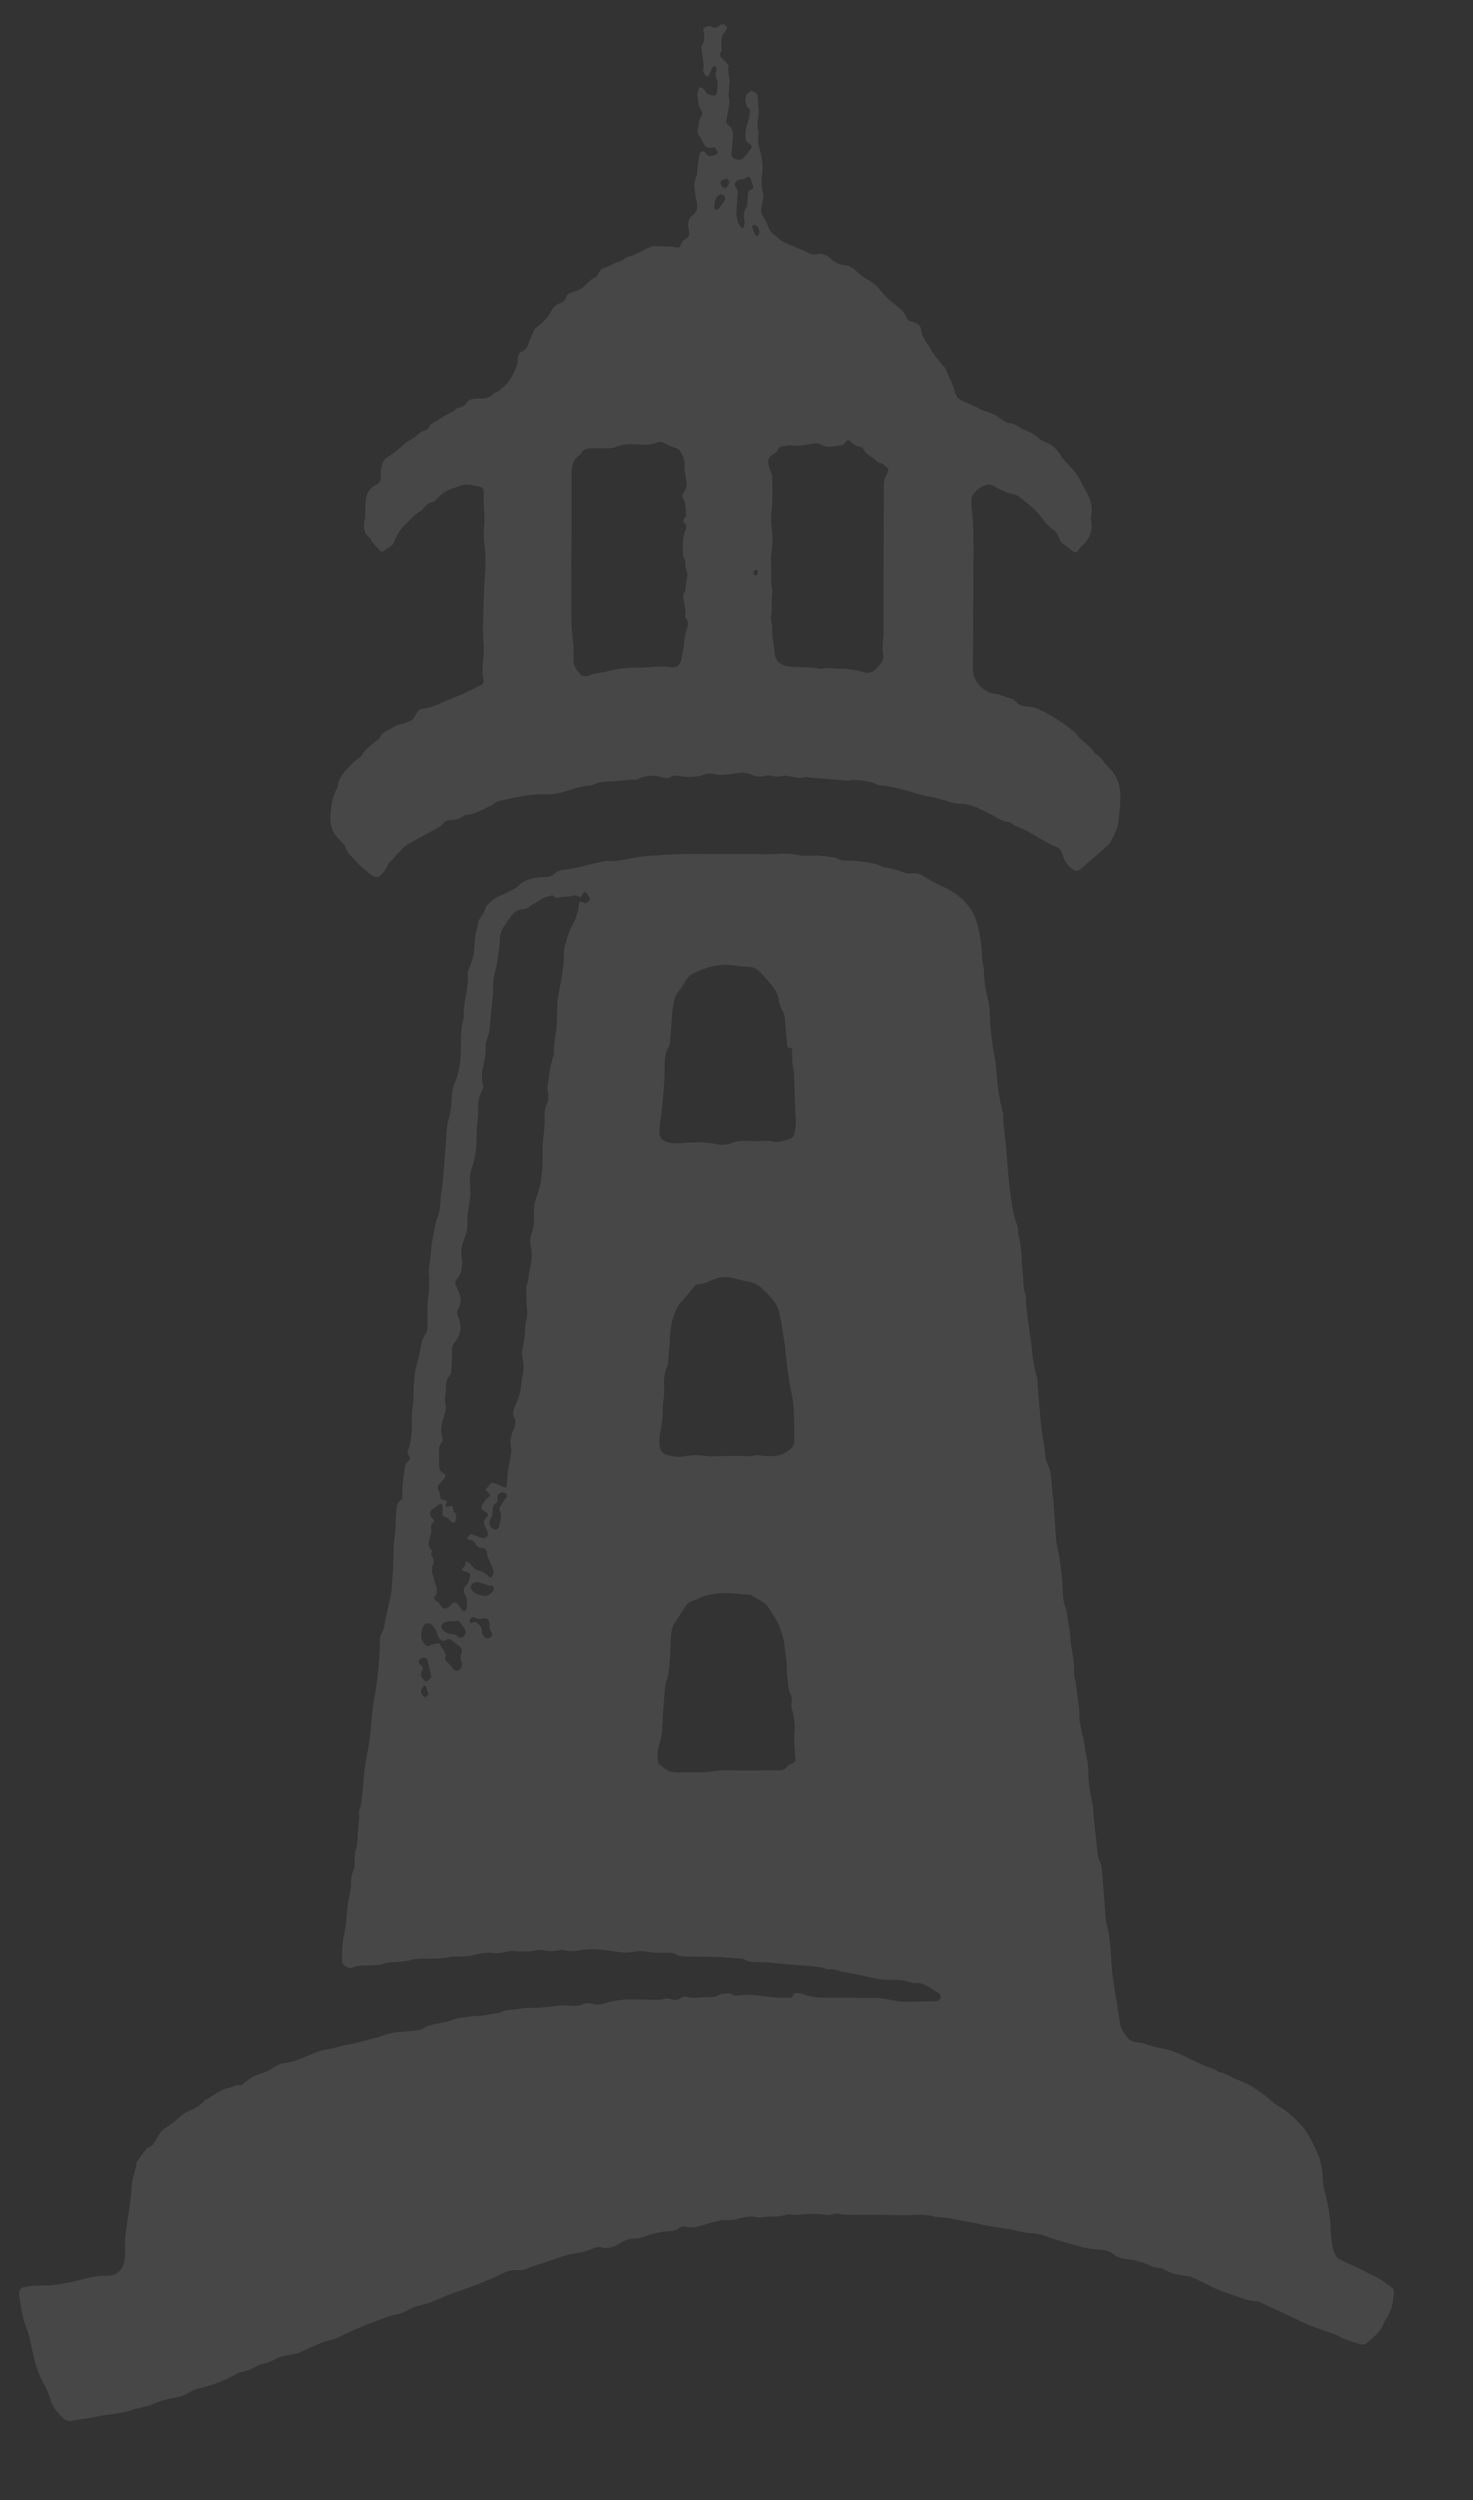
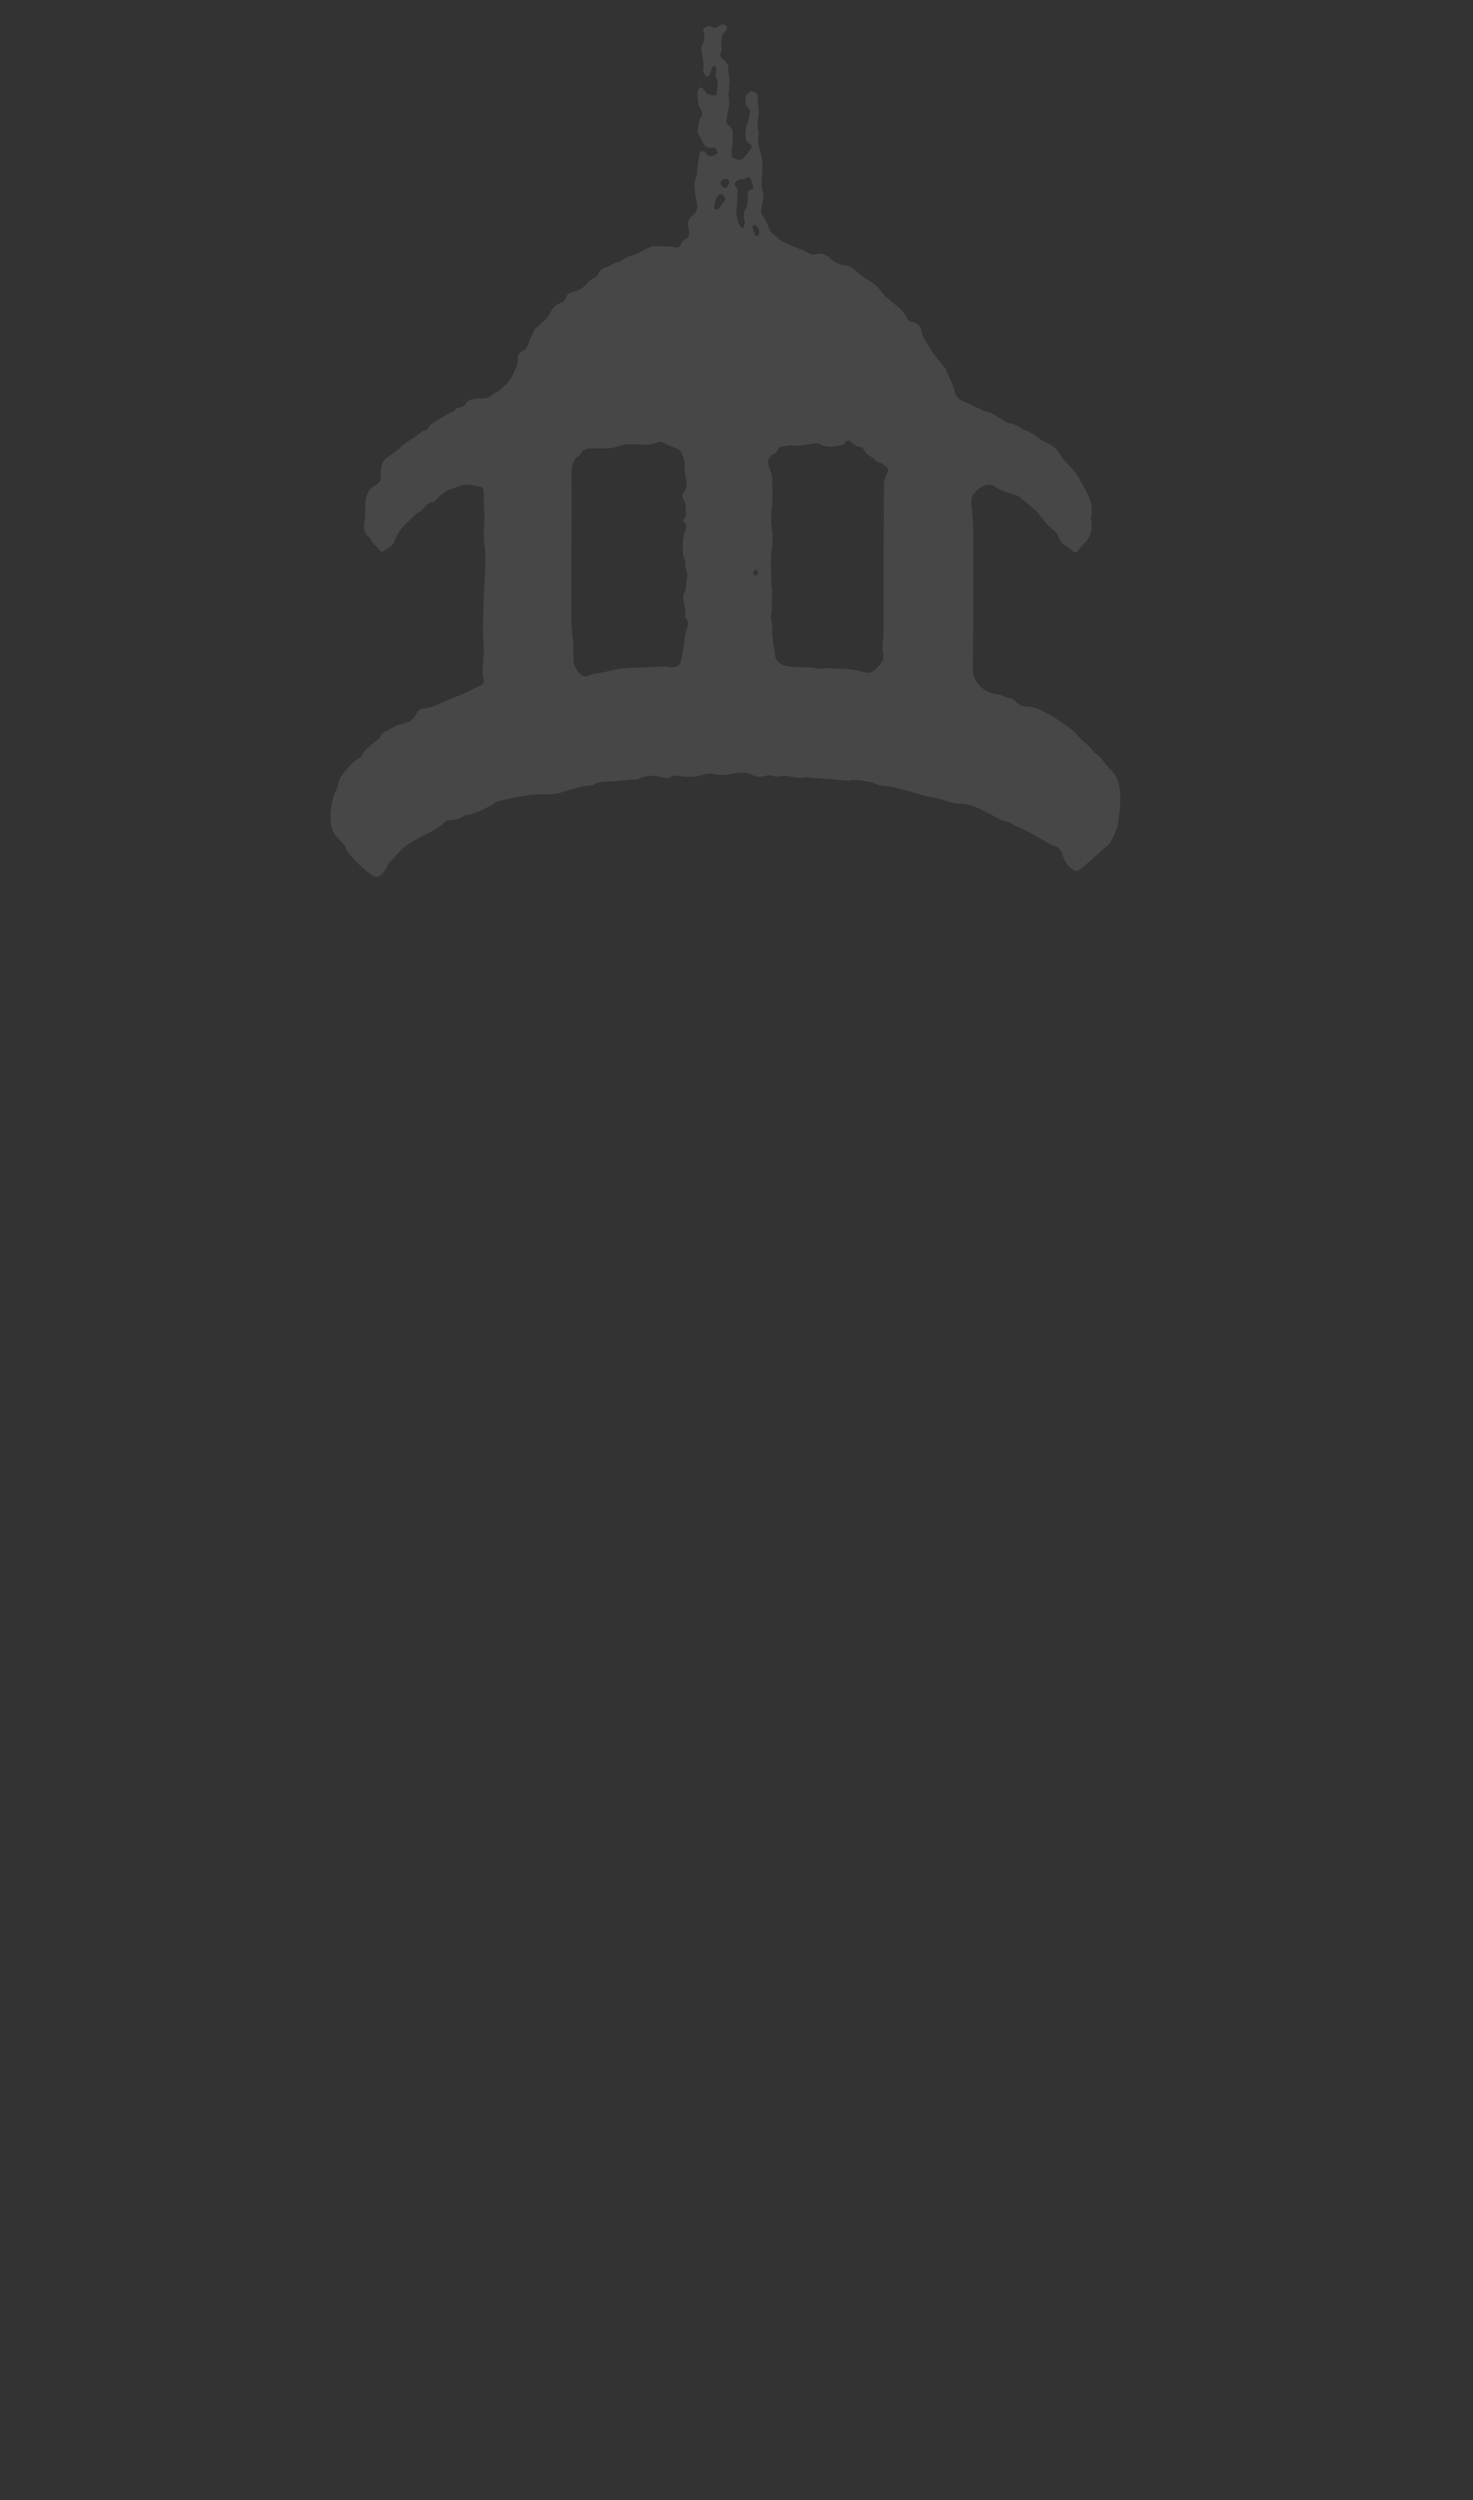
<svg xmlns="http://www.w3.org/2000/svg" version="1.0" id="Ebene_1" x="0px" y="0px" width="413px" height="701px" viewBox="474.748 -489.423 413 701" enable-background="new 474.748 -489.423 413 701" xml:space="preserve">
  <rect x="474.748" y="-489.423" width="413" height="701" fill="#333333" stroke="none" />
  <g opacity="0.1">
-     <path fill="#FFFFFF" d="M676.173-249.958c3.242,0,6.531,0.006,9.771,0c2.157-0.011,4.308,0.111,6.5-0.022   c2.097-0.183,4.18-0.149,6.25,0.331c1.365,0.305,2.848,0.154,4.273,0.103c2.104-0.039,4.146,0.34,6.237,0.637   c1.625,1.203,3.547,0.585,5.317,0.856c2.576,0.374,5.201,0.39,7.604,1.627c0.214,0.11,0.446,0.204,0.698,0.235   c1.93,0.187,3.747,0.759,5.525,1.471c0.621,0.252,1.342,0.22,2.004,0.154c1.397-0.068,2.586,0.196,3.788,1.05   c2.231,1.586,4.865,2.493,7.264,3.868c4.007,2.383,6.713,5.736,7.604,10.406c0.157,0.836,0.431,1.637,0.537,2.453   c0.218,1.219,0.409,2.483,0.458,3.712c0.08,1.512,0.06,3.015,0.448,4.495c0.167,0.626,0.189,1.315,0.189,1.979   c0.009,2.54,0.523,4.989,1.141,7.432c0.341,1.362,0.454,2.817,0.493,4.215c0.106,4.096,0.614,8.179,1.382,12.22   c0.212,1.037,0.37,2.135,0.438,3.237c0.277,3.783,0.669,7.623,1.688,11.37c0.099,0.431,0.26,0.809,0.26,1.247   c-0.052,2.313,0.32,4.644,0.57,6.952c0.477,4.416,0.63,8.887,1.182,13.295c0.475,3.526,0.787,7.168,2.066,10.558   c0.192,0.418,0.275,0.928,0.351,1.448c0.048,0.454-0.041,0.839,0.065,1.266c0.736,2.82,0.919,5.799,1.039,8.686   c0.107,1.326,0.271,2.661,0.331,3.99c0.072,1.32,0.052,2.655,0.541,3.949c0.146,0.423,0.219,0.922,0.219,1.259   c0.037,3.862,0.898,7.651,1.281,11.501c0.058,0.597,0.243,1.046,0.264,1.663c0.252,3.116,0.708,6.224,1.547,9.158   c0.15,0.553,0.128,1.183,0.171,1.763c0.371,4.282,0.634,8.662,1.16,13.027c0.296,2.34,0.828,4.742,1.03,7.208   c0.019,0.651,0.245,1.31,0.508,1.92c0.898,2.021,1.229,4.136,1.295,6.306c0.049,1.395,0.312,2.891,0.421,4.277   c0.026,0.23,0.065,0.475,0.086,0.732c0.186,3.135,0.373,6.124,0.609,9.237c0.04,0.742,0.078,1.487,0.242,2.197   c0.978,4.308,1.508,8.583,1.699,12.977c0.08,1.713,0.135,3.341,0.844,4.989c0.26,0.578,0.281,1.293,0.379,1.951   c0.269,2.275,0.961,4.592,0.917,6.91c-0.011,0.42,0.087,0.79,0.159,1.235c0.467,2.63,0.935,5.287,0.875,7.966   c-0.013,0.376-0.006,0.676,0.053,1.047c0.765,2.735,0.742,5.563,1.271,8.441c0.13,0.796,0.177,1.627,0.171,2.427   c-0.041,1.881,0.394,3.697,0.852,5.491c0.316,1.002,0.443,2.089,0.628,3.215c0.126,0.797,0.156,1.632,0.398,2.398   c0.412,1.597,0.586,3.132,0.607,4.778c0.041,2.896,0.45,5.747,1.138,8.646c0.271,1.007,0.222,2.13,0.314,3.258   c0.103,1.09,0.211,2.297,0.339,3.459c0.216,1.979,0.532,3.997,0.654,5.979c0.125,1.423,0.266,2.806,0.916,4.096   c0.383,0.925,0.479,1.801,0.547,2.776c0.298,4.453,0.714,8.925,1.024,13.438c0.013,0.084,0.013,0.159,0.049,0.24   c1.317,4.565,1.3,9.303,1.68,13.969c0.122,1.494,0.38,2.963,0.604,4.451c0.547,3.492,1.194,6.921,1.648,10.408   c0.305,1.865,1.594,3.075,2.583,4.466c0.9,0.313,1.769,0.719,2.646,0.731c0.962,0.037,1.769,0.381,2.628,0.659   c1.276,0.431,2.594,0.778,3.894,1c3.057,0.489,5.722,1.853,8.401,3.19c1.218,0.584,2.41,1.106,3.609,1.672   c1.313,0.56,2.778,0.794,3.882,1.729c2.009,0.34,3.646,1.621,5.526,2.271c3.542,1.26,6.513,3.463,9.26,5.859   c1.026,0.953,2.184,1.498,3.313,2.247c1.633,1.106,3.066,2.475,4.472,3.935c2.36,2.3,3.649,5.284,5.017,8.225   c1.168,2.534,1.552,5.088,1.638,7.797c0.038,1.231,0.328,2.479,0.633,3.725c0.864,3.313,1.515,6.676,1.552,10.113   c0.018,1.406,0.209,2.821,0.427,4.277c0.123,0.882,0.38,1.778,0.74,2.616c0.21,0.49,0.64,1.009,1.109,1.325   c1.304,0.722,2.714,1.315,4.067,1.965c1.107,0.479,2.253,1.041,3.361,1.601c0.602,0.315,1.162,0.734,1.785,0.972   c2.06,0.729,3.71,2.146,5.455,3.354c0.7,0.428,0.967,1.081,0.745,1.959c-0.024,0.081-0.05,0.153-0.052,0.234   c-0.079,2.553-0.777,4.959-2.279,7.044c-0.115,0.19-0.269,0.409-0.35,0.659c-0.838,2.666-2.96,4.182-4.924,5.854   c-0.521,0.391-1.008,0.517-1.641,0.337c-2.248-0.618-4.481-1.274-6.536-2.478c-0.703-0.348-1.511-0.547-2.273-0.844   c-2.672-0.979-5.427-1.844-7.93-3.069c-1.747-0.831-3.443-1.688-5.177-2.462c-2.154-0.991-4.242-1.966-6.379-2.981   c-0.291-0.132-0.65-0.213-0.944-0.231c-2.995-0.135-5.661-1.544-8.436-2.388c-3.12-0.94-5.914-2.719-8.894-4.037   c-0.749-0.288-1.552-0.622-2.322-0.703c-2.201-0.229-4.313-0.622-6.247-1.788c-0.337-0.199-0.764-0.409-1.146-0.409   c-1.745-0.003-3.234-0.953-4.8-1.5c-1.505-0.469-3-0.946-4.618-1.031c-1.322-0.087-2.549-0.478-3.669-1.372   c-1.275-1.003-2.903-1.262-4.499-1.309c-1.441-0.038-2.832-0.297-4.246-0.65c-3.522-0.963-7.039-1.906-10.512-3.172   c-1.24-0.447-2.637-0.703-3.946-0.744c-2.28-0.047-4.393-0.978-6.643-1.212c-0.743-0.078-1.47-0.275-2.201-0.366   c-2.278-0.277-4.479-0.675-6.68-1.259c-1.58-0.344-3.249-0.541-4.901-0.854c-0.655-0.115-1.301-0.3-1.949-0.459   c-1.102-0.156-2.128-0.237-3.242-0.341c-0.493-0.057-1.017,0.003-1.49-0.15c-1.786-0.597-3.627-0.49-5.453-0.453   c-2.672,0.082-5.362,0-8.034-0.012c-3.781-0.02-7.53-0.031-11.323-0.063c-0.402-0.01-0.843-0.028-1.233-0.135   c-0.826-0.269-1.617-0.278-2.469,0.034c-0.603,0.144-1.357,0.263-1.975,0.144c-3.439-0.737-6.844,0.25-10.227-0.137   c-0.192-0.016-0.391-0.047-0.528,0.019c-2.297,0.938-4.807,0.321-7.192,0.856c-0.278,0.037-0.681,0.024-0.97-0.02   c-1.777-0.487-3.522-0.199-5.192,0.288c-1.364,0.462-2.778,0.519-4.237,0.493c-0.797-0.009-1.633,0.147-2.435,0.4   c-1.469,0.325-2.906,0.787-4.341,1.222c-1.3,0.372-2.653,0.497-3.975,0.21c-0.716-0.153-1.289-0.135-1.849,0.371   c-0.794,0.685-1.827,0.828-2.808,0.888c-2.457,0.122-4.812,0.666-7.07,1.572c-0.679,0.328-1.445,0.415-2.185,0.431   c-1.632,0.072-3.117,0.31-4.505,1.332c-0.998,0.696-2.193,1.225-3.456,1.321c-0.393,0.031-0.877,0.101-1.203-0.024   c-1.237-0.444-2.341-0.094-3.427,0.375c-1.408,0.603-2.842,0.993-4.341,1.162c-2.506,0.307-4.811,1.338-7.217,2.063   c-1.108,0.362-2.231,0.794-3.307,1.115c-1.063,0.382-2.141,0.641-3.087,1.098c-1.041,0.472-2.098,0.55-3.216,0.5   c-1.19-0.113-2.297,0.184-3.361,0.737c-4.417,2.206-9.07,3.881-13.678,5.516c-2.216,0.774-4.39,1.716-6.534,2.622   c-1.393,0.609-2.877,0.797-4.307,1.243c-1.42,0.45-2.666,1.291-4.055,1.872c-0.669,0.275-1.461,0.347-2.183,0.56   c-0.479,0.118-0.992,0.175-1.452,0.344c-4.782,1.781-9.574,3.565-14.112,5.884c-0.826,0.422-1.748,0.585-2.6,0.871   c-0.726,0.22-1.474,0.363-2.151,0.691c-1.953,0.781-3.836,1.641-5.738,2.479c-0.295,0.197-0.59,0.416-0.891,0.475   c-1.629,0.351-3.355,0.469-4.922,1.004c-1.578,0.503-2.891,1.659-4.581,1.84c-0.501,0.082-1.032,0.172-1.438,0.4   c-1.675,1.037-3.477,1.731-5.359,2.104c-0.317,0.068-0.654,0.24-0.93,0.402c-3.524,2.141-7.453,3.332-11.403,4.341   c-0.649,0.182-1.277,0.491-1.823,0.872c-1.451,0.856-2.993,1.388-4.669,1.591c-1.883,0.321-3.779,0.864-5.526,1.665   c-1.245,0.578-2.532,0.747-3.828,1.122c-0.342,0.144-0.856,0.063-1.211,0.219c-3.357,1.432-7.009,1.366-10.521,2.156   c-2.356,0.591-4.819,0.601-7.174,1.213c-0.906,0.165-1.631-0.025-2.303-0.653c-1.617-1.475-3.058-3.072-3.69-5.266   c-0.419-1.638-1.153-3.172-1.976-4.615c-1.667-3.088-2.573-6.348-3.228-9.744c-0.413-2.203-0.999-4.428-1.801-6.528   c-0.998-2.509-1.219-5.212-1.734-7.825c-0.074-0.381-0.055-0.821-0.031-1.246c0.075-1.082,0.465-1.406,1.489-1.635   c2.398-0.544,4.838-0.338,7.187-0.513c2.526-0.212,4.99-0.606,7.404-1.231c2.755-0.706,5.497-1.531,8.37-1.443   c0.104,0.003,0.202-0.013,0.25-0.013c3.122,0.022,4.347-1.803,4.875-4.634c0.258-1.403,0.077-2.869,0.097-4.319   c0.022-0.865-0.016-1.837,0.135-2.734c0.646-4.618,1.497-9.225,1.773-13.906c0.148-2.013,1.097-3.888,1.268-5.868   c0.04-0.391,0.363-0.76,0.594-1.109c0.628-0.879,1.29-1.719,1.938-2.638c0.148-0.153,0.281-0.44,0.488-0.56   c1.937-0.6,2.383-2.419,3.371-3.83c0.445-0.758,0.902-1.232,1.644-1.735c1.311-0.878,2.659-1.741,3.79-2.844   c0.938-0.947,2.036-1.656,3.361-2.163c1.295-0.547,2.536-1.293,3.533-2.331c0.22-0.297,0.404-0.581,0.737-0.675   c2.229-1.1,4.091-2.896,6.667-3.359c0.997-0.219,1.924-0.956,3.091-0.638c0.151,0.038,0.409-0.243,0.623-0.35   c2.718-2.21,2.729-2.197,5.507-3.104c1.031-0.315,2.009-0.818,2.894-1.425c0.956-0.631,1.917-1.188,2.987-1.307   c3.025-0.362,5.748-1.681,8.536-2.847c1.329-0.54,2.651-0.966,4.076-1.138c1.229-0.146,2.456-0.594,3.669-0.887   c0.541-0.127,1.097-0.25,1.688-0.356c0.797-0.153,1.646-0.244,2.445-0.503c2.036-0.476,3.997-1.185,6.058-1.531   c0.083-0.013,0.185-0.02,0.28-0.054c3.183-1.594,6.728-1.472,10.199-1.865c0.921-0.101,1.778-0.179,2.57-0.781   c0.567-0.447,1.338-0.644,2.059-0.828c1.238-0.319,2.472-0.531,3.691-0.783c0.343-0.117,0.676-0.13,1.005-0.201   c0.874-0.275,1.703-0.688,2.56-0.885c0.894-0.19,1.822-0.212,2.736-0.381c0.86-0.094,1.648-0.278,2.461-0.241   c2.229,0.082,4.315-0.659,6.472-0.809c1.589-1.094,3.526-0.789,5.25-1.15c2.756-0.55,5.501-0.159,8.235-0.563   c1.063-0.146,2.14-0.278,3.215-0.404c0.565-0.049,1.134,0,1.704-0.023c1.729-0.044,3.444,0.44,5.138-0.341   c0.756-0.356,1.885-0.351,2.713-0.101c1.3,0.375,2.484,0.153,3.695-0.24c2.373-0.791,4.875-1.019,7.414-1.028   c2.164-0.013,4.353,0.085,6.52,0.119c0.583,0.009,1.191,0.031,1.742-0.109c0.999-0.3,1.997-0.341,2.949,0.024   c0.883,0.257,1.625,0.085,2.379-0.44c0.375-0.259,0.992-0.528,1.388-0.344c1.981,0.606,4.007,0.141,5.976,0.122   c1.032-0.006,2.065,0.094,3.145-0.516c0.805-0.513,1.938-0.459,2.927-0.534c0.37-0.034,0.833,0.177,1.125,0.396   c0.447,0.284,0.89,0.253,1.397,0.21c1.267-0.098,2.519-0.266,3.753-0.188c2.063,0.137,4.12,0.531,6.228,0.699   c1.562,0.116,3.146,0.091,4.747,0.101c0.229,0.003,0.57-0.15,0.619-0.278c0.313-1.372,1.328-1.034,2.19-0.947   c0.435,0.041,0.795,0.319,1.219,0.422c1.653,0.466,3.383,0.804,5.182,0.794c5.199-0.024,10.348,0.044,15.529,0.122   c1.42,0.034,2.823,0.466,4.271,0.672c0.779,0.091,1.594,0.318,2.459,0.322c2.659,0.016,5.356-0.038,8.025-0.075   c0.517-0.003,0.993-0.007,1.497-0.069c0.527-0.121,0.931-0.375,1.102-0.922c0.129-0.594-0.099-1.019-0.53-1.353   c-0.742-0.534-1.552-0.888-2.337-1.432c-1.371-0.862-2.758-1.54-4.438-1.396c-0.481,0.044-0.992-0.097-1.463-0.272   c-1.771-0.561-3.609-0.617-5.472-0.586c-2.28,0.013-4.489-0.457-6.682-0.992c-1.769-0.475-3.626-0.665-5.399-1.065   c-0.687-0.115-1.348-0.196-1.969-0.435c-0.866-0.378-1.729-0.54-2.672-0.503c-0.429,0.016-0.887,0.01-1.229-0.103   c-2.028-0.719-4.111-0.77-6.211-0.938c-3.558-0.179-7.151-0.622-10.7-0.922c-0.583-0.054-1.211-0.038-1.797-0.038   c-1.411,0-2.795,0.057-4.104-0.743c-0.539-0.325-1.303-0.238-1.972-0.297c-1.156-0.101-2.32-0.182-3.494-0.275   c-0.857-0.06-1.67-0.141-2.472-0.153c-2.708-0.044-5.378-0.05-8.047-0.073c-1.104-0.016-2.172-0.096-3.167-0.636   c-1.022-0.565-2.125-0.476-3.206-0.44c-1.846,0.053-3.687,0.016-5.502-0.372c-1.123-0.159-2.338-0.075-3.469,0.181   c-1.114,0.179-2.164,0.172-3.253,0.06c-3.26-0.365-6.463-1.087-9.772-0.766c-0.565,0.06-1.156,0.069-1.696,0.197   c-1.429,0.263-2.819,0.375-4.261,0.016c-0.528-0.15-1.184-0.169-1.688-0.016c-1.521,0.381-2.974,0.287-4.473-0.007   c-0.539-0.121-1.214-0.121-1.761,0.007c-2.136,0.534-4.328,0.331-6.503,0.234c-0.725-0.016-1.513-0.022-2.195,0.25   c-1.065,0.341-2.144,0.399-3.237,0.306c-1.773-0.168-3.505-0.074-5.198,0.432c-1.457,0.416-2.957,0.498-4.481,0.542   c-0.817,0.013-1.71-0.12-2.518,0.086c-2.802,0.675-5.634,0.453-8.489,0.516c-1.003,0.046-1.975,0.185-2.936,0.435   c-1.349,0.372-2.787,0.438-4.217,0.513c-1.184,0.063-2.293,0.1-3.471,0.544c-0.886,0.34-1.953,0.303-2.933,0.362   c-1.083,0.071-2.197,0.028-3.244,0.103c-0.657,0.106-1.425,0.129-1.967,0.413c-1.036,0.659-1.729,0.068-2.455-0.435   c-0.326-0.19-0.506-0.628-0.688-0.938c-0.037-0.075-0.056-0.162-0.048-0.24c0.115-2.231-0.023-4.504,0.431-6.694   c0.425-1.868,0.749-3.737,0.851-5.685c0.131-2.422,0.495-4.84,1.026-7.184c0.071-0.494,0.225-1.004,0.208-1.477   c-0.047-1.674,0.107-3.315,0.863-4.871c0.33-0.618,0.129-1.462,0.184-2.204c0.082-1.042-0.031-2.029,0.269-3.011   c0.479-1.463,0.552-2.916,0.61-4.479c0.059-1.321,0.221-2.641,0.33-3.969c0.052-0.461,0.144-0.98,0.052-1.471   c-0.119-0.766-0.022-1.46,0.325-2.188c0.184-0.554,0.27-1.153,0.332-1.729c0.244-1.906,0.413-3.854,0.546-5.773   c0.201-2.355,0.528-4.796,1-7.2c0.545-2.771,0.987-5.555,1.154-8.468c0.15-2.718,0.499-5.446,1.007-8.172   c0.899-4.739,1.273-9.653,1.434-14.467c0.035-1.062-0.035-2.053,0.53-2.994c0.764-1.337,0.786-2.805,1.138-4.242   c0.337-1.695,0.774-3.273,1.081-4.928c0.273-1.022,0.506-2.1,0.584-3.132c0.2-3.056,0.405-6.116,0.479-9.065   c0.055-1.994,0.028-3.976,0.381-5.986c0.226-1.084,0.172-2.216,0.236-3.237c0.067-1.332,0.084-2.661,0.201-4.023   c0.089-1.026,0.284-2.017,1.192-2.631c0.484-0.377,0.531-0.904,0.513-1.448c-0.093-2.808,0.31-5.593,0.797-8.388   c0.065-0.391,0.433-0.716,0.701-1.019c0.739-0.817,0.794-0.851,0.304-1.706c-0.338-0.479-0.497-0.963-0.258-1.578   c0.77-1.746,0.949-3.514,1.061-5.38c0.057-1.112,0.042-2.144,0.042-3.266c-0.003-1.331,0.077-2.661,0.284-3.987   c0.27-1.668,0.138-3.317,0.229-5.034c0.139-2.671,0.439-5.304,1.275-7.887c0.394-1.196,0.551-2.485,0.774-3.612   c0.224-1.197,0.481-2.337,1.233-3.248c0.514-0.817,0.59-1.602,0.584-2.438c-0.044-2.121-0.029-4.373,0.05-6.519   c0.08-1.251,0.327-2.501,0.364-3.766c0.067-1.333,0.122-2.661,0-3.98c-0.06-0.973-0.037-1.98,0.115-2.927   c0.332-1.844,0.453-3.699,0.646-5.551c0.156-1.081,0.375-2.273,0.596-3.429c0.228-1.234,0.419-2.513,0.864-3.688   c0.761-1.821,1.039-3.754,1.034-5.772c0-1.017,0.345-1.986,0.446-3.008c0.363-4.146,0.729-8.35,1.021-12.506   c0.194-2.429,0.146-4.801,0.939-7.19c0.481-1.545,0.609-3.289,0.656-4.967c0.05-1.607,0.271-3.131,0.892-4.664   c1.254-3.099,1.77-6.368,1.739-9.821c-0.024-2.807-0.011-5.653,0.797-8.418c0.03-0.12,0.055-0.193,0.05-0.266   c-0.359-3.959,1.338-7.743,1.099-11.704c-0.075-0.948,0.3-1.992,0.729-2.875c0.768-1.892,1.138-3.86,1.145-5.854   c0.016-2.216,0.74-4.297,1.134-6.434c0.132-0.521,0.583-1.01,0.854-1.507c0.338-0.576,0.794-1.152,0.938-1.777   c0.229-0.964,0.856-1.463,1.544-2.115c1.773-1.682,4.078-2.222,6.099-3.4c0.631-0.396,1.398-0.666,1.847-1.203   c1.604-1.818,3.765-1.978,5.906-2.349c0.255-0.043,0.468-0.027,0.749-0.021c1.376,0.031,2.641-0.156,3.684-1.216   c0.533-0.534,1.272-0.706,2.054-0.826c2.256-0.278,4.464-0.688,6.642-1.31c1.616-0.469,3.275-0.756,4.872-1.101   c0.442-0.082,0.835-0.118,1.288-0.092c2.186,0.147,4.308-0.344,6.443-0.78c1.472-0.276,2.948-0.505,4.459-0.613   c3.227-0.23,6.497-0.464,9.746-0.529c3.375-0.081,6.683-0.015,10.078-0.015C676.173-249.969,676.173-249.96,676.173-249.958z    M602.332-62.546c-0.489,0.023-1.055,0.061-1.352-0.451c-0.299-0.638-0.836-0.919-1.474-1.134   c-0.899-0.455-0.852-0.512-0.612-1.762c0.067-0.411,0.033-0.795-0.053-1.2c-0.177-0.774-0.585-0.885-1.254-0.367   c-0.392,0.269-0.764,0.638-1.176,0.885c-1.163,0.743-1.424,1.858-0.481,2.804c0.662,0.675,0.634,1.052-0.064,1.615   c-0.181,0.145-0.372,0.629-0.303,0.844c0.376,1.295-0.161,2.485-0.495,3.722c-0.227,0.977-0.333,1.954,0.645,2.682   c0.109,0.077,0.185,0.394,0.104,0.636c-0.125,0.366-0.273,0.741,0.006,1.102c0.655,0.867,0.59,1.753,0.294,2.607   c-0.359,0.981-0.328,1.85,0,2.791c0.268,0.844,0.442,1.721,0.749,2.665c0.36,1.05,0.715,2.187-0.197,3.29   c-0.283,0.324-0.185,0.779,0.197,1.06c0.25,0.271,0.519,0.441,0.795,0.615c0.689,0.46,0.771,1.64,1.766,1.718   c1.104,0.066,1.489-1.001,2.198-1.438c0.555-0.411,0.794-0.427,1.322,0.114c0.509,0.603,0.873,1.234,1.394,1.793   c0.131,0.142,0.49,0.275,0.617,0.21c0.268-0.108,0.654-0.491,0.635-0.661c-0.113-1.244,0.396-2.584-0.33-3.676   c-0.794-1.238-0.589-2.123,0.295-2.981c0.121-0.22,0.32-0.3,0.379-0.434c0.215-0.764,0.68-1.538,0.654-2.356   c-0.044-0.777-1.049-0.759-1.615-0.965c-0.869-0.492-0.882-0.464-0.203-1.219c0.146-0.13,0.298-0.306,0.365-0.603   c0.088-0.132-0.026-0.28-0.005-0.409c0.147-0.549,0.546-0.637,0.938-0.368c0.93,0.777,1.5,2.024,2.874,2.334   c1.029,0.179,2.238,1.027,2.957,1.762c0.213,0.276,0.736,0.225,0.854-0.101c0.295-0.761,0.528-1.408,0.112-2.314   c-0.565-1.516-1.462-2.854-1.589-4.452c-0.047-0.755-0.594-1.181-1.342-1.207c-0.843-0.034-1.43-0.417-1.844-1.116   c-0.471-0.736-1.016-1.282-2.002-1.257c-0.33,0.017-0.436-0.405-0.154-0.743c0.771-0.907,0.894-0.896,2.058-0.359   c0.665,0.27,1.38,0.496,2.1,0.704c0.905,0.161,1.655-0.656,1.394-1.572c-0.157-0.49-0.404-1.048-0.699-1.563   c-0.535-0.872-0.463-1.777,0.24-2.557c0.094-0.115,0.195-0.199,0.311-0.308c0.352-0.458,0.283-0.86-0.107-1.132   c-0.56-0.463-1.606-0.656-1.5-1.479c0.156-0.868,0.747-1.549,1.205-2.23c0.162-0.212,0.519-0.321,0.759-0.61   c0.562-0.364,0.578-0.646,0.104-1.11c-0.149-0.264-0.347-0.435-0.543-0.563c-0.461-0.355-0.382-0.578,0.019-0.965   c0.517-0.388,0.787-1.277,1.315-1.38c0.565-0.149,1.278,0.293,1.881,0.485c0.497,0.179,1.044,0.486,1.575,0.681   c0.518,0.199,0.775,0.069,0.791-0.504c0.092-2.902,0.573-5.828,1.162-8.655c0.116-0.584,0.163-1.202,0.05-1.761   c-0.362-1.728-0.131-3.463,0.617-5.057c0.23-0.504,0.474-0.991,0.533-1.494c0.072-0.478,0.146-1.285-0.081-1.631   c-0.932-1.255-0.447-2.57,0.034-3.625c1.183-2.333,1.763-4.794,1.87-7.415c0.003-0.265,0.099-0.655,0.194-0.913   c0.446-1.784,0.387-3.541,0.016-5.217c-0.153-0.706-0.216-1.608-0.035-2.288c0.531-2.03,0.771-4.086,0.804-6.173   c0.011-0.701,0.234-1.427,0.388-2.287c0.148-0.838,0.209-1.685,0.126-2.681c-0.192-2.133-0.175-4.269-0.255-6.521   c0.731-1.345,0.58-2.885,0.942-4.304c0.562-2.379,0.864-4.78,0.344-7.164c-0.232-1.245-0.146-2.499,0.344-3.728   c0.474-1.227,0.679-3.491,0.572-4.967c-0.016-0.363,0.028-0.727,0-1.051c-0.188-2.137,0.896-4.036,1.406-6.019   c0.259-1.001,0.584-1.911,0.609-2.94c0.044-0.818,0.214-1.628,0.297-2.434c0.07-0.955,0.07-1.837,0.081-2.803   c0.083-2.223-0.075-4.522,0.263-6.719c0.224-1.85,0.419-3.639,0.321-5.473c-0.056-1.195,0.067-2.359,0.541-3.44   c0.572-1.177,0.661-2.413,0.344-3.683c-0.115-0.491-0.216-1.029-0.092-1.457c0.55-2.686,0.584-5.523,1.581-8.128   c0.146-0.351,0.203-0.808,0.219-1.253c0.036-1.852,0.195-3.729,0.568-5.658c0.453-2.378,0.273-4.848,0.375-7.224   c0.034-0.743,0.025-1.536,0.147-2.264c0.42-2.289,0.881-4.596,1.217-6.873c0.248-1.663,0.568-3.347,0.482-5.011   c-0.076-1.106,0.105-2.11,0.4-3.15c0.263-0.82,0.458-1.619,0.68-2.422c0.318-0.865,0.541-1.801,1-2.555   c1.234-2.073,1.891-4.258,2.169-6.618c0.075-0.591,0.442-0.6,0.904-0.453c0.229,0.075,0.453,0.205,0.729,0.272   c0.583,0.165,0.883-0.338,1.201-0.661c0.461-0.388,0.224-0.731-0.036-1.11c-0.193-0.259-0.303-0.582-0.517-0.847   c-0.453-0.578-1.005-0.623-1.313,0.16c-0.185,0.408-0.424,0.978-0.822,0.733c-0.995-0.713-1.906-0.306-2.862-0.152   c-0.818,0.172-1.768-0.048-2.511,0.243c-0.933,0.363-1.486,0.074-2.086-0.534c-0.038-0.037-0.169-0.021-0.245,0   c-0.997,0.368-2.109,0.354-3.036,1.111c-1.097,0.854-2.505,1.293-3.577,2.277c-0.309,0.289-0.902,0.436-1.376,0.444   c-1.663,0.072-2.771,1.089-3.705,2.286c-0.567,0.706-1.026,1.527-1.565,2.271c-0.88,1.276-1.422,2.653-1.385,4.217   c0.02,1.099-0.16,2.152-0.309,3.22c-0.312,2.05-0.52,4.077-1.143,6.103c-0.467,1.647-0.3,3.492-0.438,5.237   c-0.092,0.9-0.135,1.819-0.224,2.741c-0.112,1.145-0.282,2.289-0.396,3.479c-0.188,2.509-0.228,5.019-1.237,7.356   c-0.276,0.658-0.217,1.527-0.222,2.27c-0.006,1.259-0.115,2.432-0.411,3.677c-0.513,2.162-0.992,4.286-0.3,6.451   c0.186,0.579-0.088,1.124-0.365,1.675c-0.768,1.573-1.146,3.281-1.015,5.046c0.073,1.108-0.063,2.219-0.133,3.262   c-0.07,0.95-0.261,1.835-0.276,2.776c-0.076,1.201,0,2.46-0.06,3.726c-0.1,2.21-0.443,4.295-1.17,6.36   c-0.486,1.465-0.828,3.159-0.661,4.671c0.195,2.087,0.175,4.126-0.278,6.229c-0.321,1.705-0.492,3.462-0.45,5.201   c0.07,1.5-0.318,2.84-0.853,4.15c-0.724,1.842-1.099,3.561-0.733,5.558c0.316,2.021,0.07,4.231-1.441,5.87   c-0.301,0.363-0.393,1.013-0.266,1.358c0.145,0.656,0.524,1.267,0.79,1.878c0.753,1.721,0.933,3.359-0.075,5.041   c-0.412,0.719-0.395,1.426-0.066,2.148c1.215,2.594,0.895,5.031-0.897,7.216c-0.578,0.65-0.811,1.322-0.758,2.343   c0.083,1.672-0.071,3.452-0.157,5.26c-0.028,0.66-0.043,1.329-0.555,1.747c-0.783,0.883-0.914,1.81-0.969,2.884   c-0.06,0.952-0.066,1.997-0.241,2.936c-0.118,0.693-0.136,1.296,0.05,1.963c0.349,1.099,0.039,2.048-0.254,3.163   c-0.609,1.965-1.309,3.978-0.656,6.071c0.199,0.664,0.243,1.361-0.258,1.93c-0.645,0.685-0.627,1.573-0.619,2.383   c0,1.26,0.081,2.522,0.033,3.779c-0.033,0.971,0.262,1.664,1.165,2.24c0.815,0.544,0.76,0.879,0.156,1.692   c-0.278,0.291-0.571,0.549-0.868,0.882c-0.788,0.764-1.221,1.544-0.429,2.62c0.167,0.22,0.19,0.614,0.218,0.899   c0.133,1.225,0.125,1.225,1.188,1.492c0.849,0.137,0.856,0.147,0.55,0.95c-0.146,0.335-0.357,0.633,0.01,0.844   c0.174,0.151,0.443,0.021,0.675-0.038c1.062-0.334,1.07-0.339,1.32,0.592c0.101,0.352,0,0.756,0.237,0.989   c1.075,0.915,0.441,2.011,0.223,2.958L602.332-62.546z M689.504,6.936c0.935,0,1.862-0.007,2.775,0.003   c1.238,0.013,2.503,0.151,3.285-1.228c0.164-0.236,0.703-0.456,1.119-0.58c0.924-0.308,1.229-0.986,1.06-1.969   c-0.101-0.524-0.136-0.968-0.156-1.487c-0.052-1.73-0.269-3.379-0.117-5.039c0.208-2.261,0.045-4.532-0.647-6.678   c-0.133-0.546-0.215-1.205-0.139-1.781c0.139-1.014,0.175-2.095-0.55-3.041c-0.183-0.33-0.203-0.785-0.249-1.219   c-0.217-1.969-0.545-3.986-0.548-5.961c-0.026-2.259-0.483-4.346-0.683-6.478c-0.078-1.224-0.633-2.452-0.942-3.675   c-0.651-2.411-2.211-4.377-3.547-6.575c-1.143-1.684-3.108-2.188-4.602-3.368c-0.226-0.17-0.633-0.15-0.968-0.17   c-2.27-0.138-4.514-0.463-6.787-0.463c-1.604,0.006-3.314,0.325-4.916,0.67c-1.27,0.332-2.457,1.051-3.73,1.418   c-1.027,0.351-1.741,0.899-2.343,1.788c-0.836,1.4-1.742,2.782-2.737,4.235c-0.805,1.1-1.063,2.391-1.2,3.712   c-0.146,2.229-0.123,4.371-0.315,6.506c-0.189,2.366-0.278,4.674-1.158,6.952c-0.102,0.28-0.151,0.65-0.18,0.951   c-0.259,3.24-0.589,6.511-0.691,9.758c-0.088,2.324-0.263,4.52-1.035,6.655c-0.457,1.356-0.436,2.855-0.318,4.271   c0.023,0.351,0.185,0.829,0.419,1.059c1.35,1.305,2.87,2.39,4.903,2.316c0.823-0.024,1.644-0.006,2.498-0.021   c2.611-0.047,5.232,0.172,7.783-0.324c2.984-0.427,5.98-0.147,8.959-0.176C685.684,6.988,687.593,7.01,689.504,6.936z    M697.869-176.261c-0.023,0-0.055,0-0.087,0c-0.127-3.706-0.219-7.358-0.356-11.041c-0.021-0.681-0.037-1.356-0.174-1.998   c-0.399-1.671-0.43-3.318-0.414-5.014c0.008-0.312,0.043-0.682-0.016-0.976c-0.023-0.141-0.313-0.42-0.434-0.397   c-0.791,0.283-0.882-0.293-0.929-0.782c-0.185-2.08-0.43-4.148-0.539-6.266c-0.061-1.078-0.164-2.211-0.695-3.139   c-0.701-1.195-1.058-2.453-1.259-3.776c-0.148-0.838-0.491-1.549-0.963-2.288c-1.169-1.722-2.55-3.229-4-4.759   c-1.045-1.05-2.068-1.624-3.477-1.675c-0.981-0.039-2.011-0.034-3-0.215c-4.646-0.914-8.927,0.198-13.011,2.413   c-0.479,0.267-0.862,0.761-1.187,1.251c-0.756,1.099-1.363,2.294-2.198,3.329c-0.704,0.868-1.206,1.851-1.373,2.894   c-0.304,1.297-0.483,2.634-0.604,3.953c-0.161,2.282-0.273,4.512-0.481,6.798c-0.055,0.733-0.144,1.528-0.49,2.151   c-0.969,1.555-1.073,3.313-1.067,5.102c0.021,4.908-0.531,9.854-1.073,14.726c-0.055,0.508-0.239,1.021-0.268,1.511   c-0.079,0.901-0.136,1.805-0.118,2.758c0.06,1.236,0.808,2.044,1.883,2.392c0.837,0.341,1.769,0.438,2.654,0.431   c1.533-0.01,3.03-0.189,4.534-0.232c2.005-0.075,3.989-0.041,5.98,0.313c1.711,0.356,3.553,0.542,5.229-0.158   c1.289-0.532,2.567-0.616,3.92-0.572c1.252,0.037,2.511,0.037,3.753,0.048c1.174,0.009,2.422-0.207,3.5,0.053   c1.869,0.472,3.491-0.159,5.117-0.682c0.609-0.184,1.047-0.623,1.202-1.214c0.177-0.79,0.344-1.604,0.422-2.411   C697.923-174.617,697.869-175.442,697.869-176.261z M697.426-90.269c-0.094-3.126-0.136-6.246-0.9-9.227   c-0.29-1.075-0.387-2.191-0.55-3.208c-0.781-4.06-0.881-8.329-1.594-12.434c-0.345-2.043-0.673-4.065-1.12-6.105   c-0.311-1.568-1.029-2.868-2.036-3.958c-0.946-1.146-1.912-2.147-2.982-3.062c-0.886-0.788-1.825-1.368-3.034-1.688   c-1.547-0.273-3.063-0.702-4.613-1.051c-1.829-0.567-3.589-0.438-5.417,0.188c-1.555,0.561-3.021,1.421-4.743,1.488   c-0.374,0.021-0.832,0.34-1.09,0.612c-1.281,1.749-2.711,3.3-4.159,4.94c-0.055,0.053-0.081,0.134-0.118,0.205   c-1.535,2.578-2.257,5.354-2.424,8.377c-0.138,2.651-0.35,5.316-0.604,7.979c-0.026,0.462-0.18,0.793-0.348,1.206   c-0.716,1.592-0.835,3.386-0.781,5.172c0.105,1.337,0.065,2.642-0.143,3.979c-0.164,0.946-0.232,1.983-0.222,2.949   c0.037,2.011-0.236,3.979-0.64,5.953c-0.269,1.225-0.321,2.523-0.223,3.774c0.131,1.41,0.873,2.485,2.428,2.771   c1.311,0.356,2.631,0.571,3.971,0.385c2.337-0.462,4.667-0.522,7.014-0.113c0.484,0.064,0.989,0.027,1.503,0.027   c3.219,0.012,6.502-0.308,9.771-0.02c0.409,0.024,0.823,0.04,1.24-0.052c1.005-0.357,1.965-0.271,2.997-0.037   c0.736,0.089,1.503,0.051,2.249,0.065c1.977,0.038,3.764-0.476,5.298-1.811c0.802-0.659,1.261-1.329,1.268-2.345   C697.431-86.928,697.426-88.649,697.426-90.269z M599.746-25.237c-0.406,0.922-0.097,1.499,0.596,2.031   c0.573,0.452,1.023,1.119,1.498,1.675c0.748,0.823,1.651,0.729,2.205-0.31c0.295-0.554,0.35-1.152,0.109-1.639   c-0.343-0.895-0.352-1.669-0.022-2.459c0.305-0.719,0.062-1.344-0.484-1.819c-0.688-0.59-1.466-1.109-2.125-1.649   c-0.623-0.543-1.099-0.635-1.781-0.203c-0.657,0.482-1.311,0.223-1.774-0.344c-0.288-0.387-0.562-0.919-0.645-1.298   c-0.156-1.107-0.845-1.839-1.472-2.599c-0.57-0.721-1.906-0.551-2.331,0.271c-0.477,1.025-0.771,1.99-0.666,3.161   c0.108,0.997,0.688,1.735,1.346,2.354c0.537,0.506,1.221-0.164,1.847-0.268c0.257-0.051,0.447-0.141,0.727-0.211   c0.983-0.323,1.016-0.237,1.555,0.609c0.281,0.53,0.685,0.912,0.989,1.429C599.514-26.02,599.623-25.641,599.746-25.237z    M613.893-60.549c0.16-0.154,0.723-0.349,0.766-0.67c0.191-1.506,1.03-3.054,0.211-4.619c-0.104-0.193-0.141-0.535-0.081-0.692   c0.444-0.793,0.869-1.547,1.382-2.404c0.168-0.231,0.514-0.386,0.605-0.745c0.104-0.226,0.083-0.7-0.074-0.917   c-0.153-0.235-0.554-0.411-0.852-0.411c-0.98,0.004-1.594,0.566-1.646,1.565c-0.022,0.427,0.192,1.008-0.299,1.365   c-0.903,0.486-1.094,1.412-1.06,2.345c0.022,0.751-0.115,1.557-0.545,2.212c-0.192,0.219-0.291,0.521-0.323,0.899   C611.84-61.575,612.737-60.531,613.893-60.549z M603.1-34.942c-1.088,0.056-2.038,0.071-2.935,0.145   c-0.794,0.144-1.596,0.727-1.651,1.285c-0.104,0.669,0.404,1.093,0.857,1.51c0.359,0.224,0.814,0.545,1.305,0.677   c0.948,0.098,2.002,0.052,2.609,1.017c0.072,0.062,0.297,0.093,0.448,0.093c0.903-0.005,1.76-0.916,1.572-1.773   c-0.263-1.238-1.263-1.937-1.939-2.887C603.295-34.965,603.051-34.949,603.1-34.942z M613.244-43.692   c0.021-0.759-0.508-1.305-1.07-1.22c-0.345,0.061-0.568,0.044-0.894-0.077c-0.739-0.372-1.547-0.617-2.337-0.749   c-0.34-0.191-0.789-0.038-1.191,0.034c-1.039,0.289-1.313,1.551-0.563,2.313c0.966,1.073,2.293,1.193,3.531,1.492   c0.641,0.135,2.275-1.153,2.52-1.8C613.262-43.754,613.244-43.844,613.244-43.692z M612.022-34.199   c-0.052-0.162-0.101-0.68-0.338-1.005c-0.386-0.529-1-0.632-1.6-0.426c-0.771,0.294-1.414,0.126-2.13-0.233   c-0.646-0.383-1.268,0.027-1.511,0.807c-0.052,0.196,0.043,0.501,0.172,0.695c0.032,0.064,0.292,0.095,0.384,0.036   c0.797-0.606,1.403-0.224,1.964,0.367c0.598,0.489,0.937,1.126,0.937,2.015c0.011,0.613,0.204,1.038,0.686,1.517   c0.513,0.478,0.948,0.54,1.567,0.118c0.602-0.293,0.764-0.762,0.411-1.47C612.16-32.446,611.799-33.08,612.022-34.199z    M595.698-19.184c-0.355-1.601-0.665-3.109-0.977-4.544c-0.144-0.495-0.487-0.84-1.048-0.907c-0.651-0.076-1.104,0.22-1.427,0.771   c-0.104,0.137-0.088,0.488-0.01,0.68c0.085,0.183,0.266,0.434,0.474,0.573c0.609,0.551,0.804,1.061,0.278,1.882   c-0.568,0.972,0.083,1.938,0.928,2.591c0.185,0.118,0.521,0.189,0.655,0.1C594.998-18.447,595.365-18.792,595.698-19.184z    M594.901-14.477c-0.269-0.698-0.472-1.383-0.673-2.065c-0.106-0.288-0.583-0.295-0.784-0.033c-0.805,0.99-0.854,1.715-0.035,2.6   c0.147,0.171,0.56,0.418,0.825,0.358C594.442-13.788,594.621-14.117,594.901-14.477z" />
    <path fill="#FFFFFF" d="M713.147-270.512c-1.332-0.096-2.648-0.191-3.983-0.31c-1.592-0.108-3.188-0.23-4.759-0.364   c-0.941-0.057-1.824-0.123-2.744-0.209c-0.364-0.035-0.722-0.228-1.006-0.155c-1.775,0.565-3.453-0.072-5.21-0.323   c-0.396-0.044-0.823-0.067-1.222-0.007c-1.084,0.274-2.131,0.242-3.239-0.064c-0.521-0.177-1.134-0.044-1.664,0.06   c-1.339,0.327-2.615,0.323-3.903-0.361c-1.659-0.82-3.492-0.53-5.176-0.234c-1.938,0.344-3.833,0.502-5.73,0.005   c-0.85-0.191-1.656-0.021-2.446,0.25c-2.432,0.853-4.944,0.662-7.45,0.313c-0.612-0.069-1.125-0.153-1.619,0.227   c-0.66,0.487-1.428,0.514-2.175,0.302c-2.403-0.775-4.771-0.781-7.079,0.387c-0.208,0.099-0.461,0.187-0.713,0.183   c-2.1-0.124-4.138,0.354-6.19,0.472c-1.911,0.096-3.882-0.063-5.674,0.901c-0.256,0.137-0.638,0.233-0.928,0.251   c-2.406,0.11-4.597,0.902-6.841,1.597c-1.802,0.579-3.713,0.968-5.65,0.896c-4.073-0.179-7.969,0.699-11.906,1.588   c-1.129,0.24-2.326,0.504-3.146,1.445c-2.231,0.904-4.219,2.384-6.719,2.64c-0.339,0.026-0.729,0.037-0.967,0.219   c-1.263,0.956-2.687,1.296-4.219,1.316c-0.724,0.007-1.301,0.406-1.744,0.941c-0.779,0.917-1.847,1.405-2.859,1.98   c-2.523,1.319-5.036,2.608-7.419,4.109c-1.136,0.766-2.037,1.939-3.032,2.93c-0.351,0.361-0.583,0.893-0.976,1.154   c-0.831,0.52-1.192,1.344-1.602,2.146c-0.403,0.753-0.911,1.429-1.479,1.988c-0.943,0.899-1.653,0.896-2.724,0.164   c-1.841-1.296-3.513-2.858-5.021-4.527c-0.96-1.044-2.042-1.98-2.39-3.449c-0.086-0.394-0.493-0.649-0.756-0.966   c-0.388-0.465-0.747-0.903-1.206-1.31c-2.049-1.979-2.354-4.514-2.125-7.162c0.235-2.328,0.464-4.659,1.753-6.759   c0.115-0.188,0.182-0.448,0.205-0.712c0.323-2.683,2.246-4.389,3.915-6.248c0.7-0.778,1.667-1.365,2.536-2.037   c0.096-0.131,0.305-0.19,0.354-0.315c0.448-1.489,1.785-2.119,2.753-3.099c0.42-0.396,0.883-0.743,1.35-1.111   c0.292-0.272,0.797-0.454,0.898-0.784c0.481-1.423,1.679-1.781,2.772-2.367c1.023-0.54,1.899-1.296,3.149-1.434   c0.893-0.098,1.766-0.579,2.602-0.946c0.347-0.149,0.677-0.455,0.913-0.762c0.386-0.477,0.688-0.965,0.98-1.486   c0.377-0.713,0.922-1.141,1.785-1.209c1.928-0.191,3.69-0.922,5.441-1.75c1.981-0.927,4.031-1.645,6.004-2.496   c1.517-0.676,3.003-1.484,4.514-2.18c0.736-0.329,1.076-0.902,0.938-1.578c-0.592-2.487-0.049-4.977,0.061-7.483   c0.094-1.888-0.129-3.804-0.222-5.731c-0.013-0.254-0.023-0.524-0.021-0.741c0.083-3.044,0.197-6.055,0.242-9.044   c0.059-2.008,0.188-4.008,0.319-6.004c0.206-3.099,0.271-6.168-0.148-9.266c-0.269-1.963-0.119-4.037,0-6.022   c0.044-0.825,0.065-1.653-0.016-2.473c-0.155-1.574-0.15-3.185-0.158-4.778c-0.023-0.478,0.003-1.002-0.029-1.483   c-0.072-0.646-0.464-1.083-1.112-1.193c-1.141-0.237-2.32-0.474-3.452-0.573c-0.649-0.036-1.313,0.164-1.966,0.321   c-0.73,0.212-1.396,0.571-2.115,0.75c-1.717,0.479-3.135,1.476-4.336,2.807c-0.389,0.432-0.721,0.958-1.346,1.02   c-1.086,0.104-1.784,0.86-2.465,1.611c-0.252,0.314-0.488,0.746-0.814,0.91c-1.523,0.668-2.461,1.999-3.622,3.05   c-1.794,1.59-3.125,3.469-3.925,5.74c-0.146,0.421-0.55,0.803-0.922,1.1c-0.578,0.453-1.255,0.796-1.861,1.265   c-0.563,0.38-0.923,0.292-1.301-0.218c-0.828-1.109-2.121-1.921-2.574-3.339c-2.065-1.344-1.868-3.326-1.498-5.356   c0.117-0.755,0.099-1.51,0.127-2.25c0.032-0.855,0.011-1.672,0.07-2.52c0.125-2.035,0.912-3.772,2.784-4.733   c1.24-0.635,1.737-1.626,1.49-2.846c-0.162-0.909,0.128-1.663,0.268-2.48c0.126-1.12,0.732-1.936,1.725-2.583   c1.541-0.987,2.986-2.119,4.335-3.387c1.045-0.964,2.371-1.562,3.506-2.402c0.852-0.638,1.529-1.525,2.729-1.66   c0.25-0.032,0.53-0.369,0.766-0.611c0.278-0.373,0.497-0.942,0.878-1.203c1.692-1.064,3.385-2.1,5.138-3.06   c0.594-0.308,1.236-0.321,1.604-1.018c0.208-0.327,0.88-0.402,1.356-0.557c0.656-0.163,1.231-0.429,1.597-1.088   c0.535-0.876,1.366-1.17,2.325-1.305c0.463-0.075,1.011-0.161,1.503-0.101c1.484,0.107,2.802-0.177,3.887-1.314   c0.159-0.199,0.367-0.316,0.636-0.414c1.073-0.292,1.739-1.185,2.528-1.886c1.75-1.509,2.445-3.563,3.365-5.536   c0.264-0.645,0.248-1.482,0.286-2.215c0.06-0.807,0.317-1.478,1.141-1.804c1.102-0.456,1.573-1.335,1.928-2.433   c0.447-1.336,1.091-2.617,1.708-3.886c0.201-0.339,0.617-0.505,0.961-0.78c1.354-1.239,2.783-2.365,3.553-4.15   c0.477-1.088,1.41-1.879,2.552-2.287c0.888-0.293,1.435-0.828,1.714-1.688c0.236-0.832,0.799-1.128,1.605-1.355   c0.943-0.249,1.839-0.706,2.735-1.106c0.327-0.147,0.525-0.402,0.761-0.632c0.963-0.935,1.775-1.978,3.105-2.489   c0.386-0.132,0.686-0.69,0.868-1.119c0.388-0.846,0.888-1.355,1.812-1.586c0.623-0.156,1.195-0.532,1.832-0.798   c0.604-0.26,1.187-0.648,1.809-0.773c0.693-0.141,1.24-0.449,1.759-0.902c0.317-0.23,0.722-0.5,1.069-0.593   c2.321-0.521,4.23-1.896,6.389-2.743c0.232-0.083,0.508-0.24,0.736-0.233c1.72,0.048,3.434,0.103,5.156,0.156   c0.431,0.014,0.813,0.218,1.264,0.253c0.51,0.031,1.055-0.098,1.185-0.655c0.19-0.951,0.833-1.415,1.563-1.842   c0.678-0.431,0.987-1.1,0.806-1.955c-0.078-0.405-0.144-0.813-0.212-1.253c-0.189-1.328,0.084-2.498,1.219-3.35   c1.18-0.863,1.364-2.049,1.209-3.346c-0.073-0.596-0.276-1.165-0.347-1.729c-0.25-1.893-0.736-3.758,0.139-5.655   c0.336-0.637,0.195-1.466,0.304-2.203c0.177-1.423,0.305-2.827,0.63-4.221c0.184-0.85,1.238-1.094,1.691-0.339   c0.716,1.16,1.616,1.011,2.58,0.632c0.364-0.146,0.823-0.584,0.773-0.83c-0.078-0.422-0.422-0.82-0.745-1.224   c-0.072-0.109-0.327-0.142-0.461-0.119c-1.733,0.534-2.557-0.39-3.093-1.885c-0.18-0.454-0.485-0.866-0.798-1.292   c-0.489-0.642-0.653-1.358-0.414-2.106c0.328-1.099,0.141-2.344,0.927-3.34c0.482-0.569,0.406-1.273-0.069-1.883   c-0.813-1.136-0.823-2.532-0.962-3.839c-0.098-0.624,0.117-1.324,0.261-1.95c0.188-0.578,0.724-0.697,1.192-0.238   c0.284,0.277,0.659,0.542,0.809,0.906c0.262,0.648,0.754,0.742,1.343,0.891c1.353,0.349,1.704,0.305,1.834-0.942   c0.125-1.188,0.458-2.453-0.13-3.667c-0.274-0.639-0.392-1.254-0.095-1.925c0.052-0.239,0.133-0.488,0.095-0.727   c-0.05-0.313-0.193-0.591-0.334-0.869c-0.294,0.143-0.612,0.208-0.818,0.439c-0.203,0.213-0.255,0.596-0.382,0.899   c-0.122,0.407-0.271,0.798-0.442,1.184c-0.251,0.537-0.813,0.608-1.17,0.105c-0.289-0.375-0.67-0.893-0.599-1.298   c0.382-1.93-0.242-3.771-0.403-5.672c-0.051-0.397-0.217-0.943,0-1.2c0.955-1.379,0.833-2.829,0.494-4.35   c-0.084-0.499,0.104-0.783,0.584-0.955c0.307-0.103,0.641-0.336,0.937-0.297c0.648,0.104,1.313,0.509,1.946,0.429   c0.567-0.113,1.078-0.729,1.679-0.902c0.347-0.095,0.829,0.139,1.162,0.389c0.366,0.285,0.255,0.717,0.07,1.12   c-0.076,0.149-0.112,0.353-0.228,0.444c-1.377,1.206-1.145,2.791-1.096,4.332c0.008,0.407,0.154,0.958,0,1.224   c-0.739,1.007-0.315,1.675,0.495,2.332c0.347,0.315,0.736,0.676,1.03,1.054c0.228,0.252,0.542,0.628,0.485,0.856   c-0.503,1.51,0.438,2.947,0.239,4.441c-0.096,1.003-0.125,2-0.211,3.001c-0.021,0.25-0.159,0.531-0.094,0.748   c0.667,2.305-0.2,4.445-0.545,6.659c-0.105,0.64-0.067,1.208,0.484,1.582c1.175,0.799,1.433,1.995,1.334,3.32   c-0.099,1.482-0.258,2.968-0.391,4.473c-0.092,0.863,0.1,1.327,0.81,1.657c0.781,0.381,1.675,0.602,2.333-0.021   c0.875-0.806,1.563-1.763,2.276-2.709c0.317-0.428,0.326-1.008-0.236-1.291c-1.048-0.531-1.298-1.417-1.292-2.488   c0.011-1.197,0.146-2.299,0.6-3.455c0.414-1.058,0.486-2.275,0.687-3.407c0.078-0.509-0.331-0.678-0.638-0.974   c-0.849-0.915-0.869-3.104-0.028-3.871c0.4-0.361,0.833-0.965,1.492-0.626c0.599,0.305,1.325,0.653,1.328,1.415   c0,1.76,0.419,3.451,0.229,5.222c-0.15,1.543-0.57,3.146,0.021,4.696c0.109,0.294-0.054,0.666-0.082,0.997   c-0.146,1.42,0.038,2.795,0.46,4.201c0.495,1.73,0.803,3.483,0.698,5.386c-0.119,2.198-0.558,4.481,0.217,6.684   c0.16,0.586-0.021,1.328-0.112,1.982c-0.104,0.765-0.247,1.504-0.417,2.222c-0.195,0.889,0.044,1.625,0.568,2.339   c0.358,0.569,0.689,1.161,0.938,1.767c0.421,0.794,0.611,1.738,1.166,2.45c0.474,0.651,1.295,1.03,1.864,1.624   c0.662,0.684,1.442,1.07,2.289,1.508c2.153,1.106,4.509,1.728,6.63,2.936c0.436,0.265,1.145,0.416,1.673,0.265   c1.765-0.547,3.237,0.151,4.386,1.239c1.137,1.178,2.496,1.624,3.969,1.806c1.255,0.146,2.13,0.716,3.033,1.566   c1.044,0.949,2.166,1.894,3.388,2.552c1.513,0.843,2.8,1.938,3.75,3.259c1.151,1.522,2.584,2.656,4.021,3.78   c1.308,0.992,2.416,2.045,3.06,3.533c0.244,0.593,0.633,0.928,1.247,1.074c0.489,0.102,0.978,0.286,1.396,0.509   c0.681,0.367,1.315,0.872,1.402,1.676c0.236,2.185,1.671,3.815,2.697,5.591c0.961,1.724,2.372,3.172,3.622,4.767   c0.172,0.264,0.532,0.486,0.622,0.765c0.623,2.098,1.961,3.866,2.389,6.03c0.314,1.496,1.127,2.515,2.612,3.092   c1.714,0.662,3.351,1.543,5,2.304c0.344,0.149,0.594,0.345,0.922,0.415c2.047,0.384,3.638,1.605,5.33,2.683   c0.407,0.242,0.857,0.637,1.35,0.66c1.408,0.08,2.492,0.745,3.624,1.504c0.402,0.303,0.906,0.457,1.363,0.625   c1.332,0.516,2.479,1.207,3.609,2.215c0.934,0.84,2.421,1.111,3.445,1.896c1.16,0.822,2.133,1.864,2.783,3.176   c0.412,0.771,1.057,1.271,1.611,1.904c1.246,1.397,2.654,2.699,3.512,4.485c0.754,1.451,1.606,2.914,2.343,4.397   c0.884,1.865,1.342,3.8,0.845,5.854c-0.117,0.557-0.045,1.176,0.06,1.725c0.453,2.64-0.67,4.723-2.445,6.525   c-0.141,0.184-0.356,0.308-0.561,0.482c-0.511,0.472-0.666,1.608-1.581,1.414c-0.658-0.164-1.211-0.833-1.801-1.266   c-0.276-0.183-0.534-0.431-0.808-0.596c-0.922-0.495-1.482-1.219-1.911-2.24c-0.281-0.821-0.813-1.735-1.548-2.195   c-1.736-1.162-2.802-2.865-4.052-4.409c-1.6-1.857-3.581-3.215-5.416-4.761c-0.477-0.406-1.201-0.619-1.839-0.796   c-1.969-0.476-3.771-1.32-5.5-2.343c-0.728-0.392-1.403-0.411-2.173-0.176c-1.551,0.445-2.614,1.439-3.544,2.681   c-0.252,0.372-0.372,0.918-0.414,1.394c-0.062,0.731-0.038,1.52,0.058,2.259c0.552,4.655,0.519,9.364,0.498,14.042   c-0.035,8.217-0.061,16.406-0.11,24.619c-0.007,1.505-0.047,3.016-0.06,4.538c-0.008,0.749,0.006,1.494,0.016,2.258   c0.037,3.567,3.506,6.463,6.127,6.698c1.617,0.146,2.985,0.989,4.587,1.305c0.58,0.088,1.08,0.699,1.581,1.135   c0.773,0.722,1.668,1.116,2.723,1.11c1.894-0.017,3.529,0.743,5.176,1.63c2.763,1.445,5.294,3.146,7.711,5.058   c0.325,0.277,0.716,0.518,0.958,0.854c1.005,1.452,2.479,2.444,3.739,3.663c0.422,0.395,0.802,0.863,1.174,1.285   c0.156,0.188,0.207,0.54,0.422,0.645c1.785,0.866,2.55,2.777,3.964,4.071c2.303,2.135,3.142,4.811,3.175,7.895   c0.026,2.615-0.333,5.19-0.627,7.764c-0.1,0.882-0.509,1.736-0.855,2.601c-0.313,0.76-0.724,1.484-1.14,2.245   c-0.195,0.359-0.381,0.75-0.696,1.018c-2.39,2.139-4.848,4.303-7.325,6.427c-0.269,0.282-0.667,0.509-0.977,0.736   c-0.56,0.364-1.088,0.236-1.635-0.145c-1.509-1.044-2.492-2.484-2.938-4.236c-0.356-1.256-1.128-2.02-2.315-2.406   c-1.6-0.553-2.951-1.534-4.425-2.336c-2.022-1.16-4.008-2.344-6.206-3.187c-0.403-0.13-0.723-0.396-1.113-0.613   c-0.324-0.192-0.728-0.556-1.042-0.563c-1.992-0.094-3.427-1.365-5.061-2.165c-2.019-0.989-3.944-2.174-6.167-2.663   c-0.638-0.155-1.312-0.339-1.939-0.313c-1.479,0.076-2.856-0.263-4.227-0.75c-1.688-0.632-3.502-0.996-5.311-1.322   c-1.913-0.347-3.733-0.987-5.574-1.523c-2.426-0.701-4.852-1.306-7.359-1.5c-0.396-0.031-0.907-0.055-1.193-0.227   c-1.336-0.857-2.903-0.885-4.35-1.165c-1.066-0.191-2.13-0.137-3.234-0.191C713.16-270.673,713.151-270.595,713.147-270.512z    M635.537-308.334c0,1.628,0.003,2.818-0.007,3.977c-0.017,1.558,0.836,2.699,1.753,3.803c0.566,0.66,1.489,0.977,2.312,0.627   c1.714-0.77,3.594-0.75,5.336-1.229c2.938-0.805,5.925-1.149,8.945-1.077c2.979,0.045,5.993-0.648,8.992-0.099   c0.228,0.036,0.478,0.01,0.74-0.009c1.005-0.086,1.733-0.634,2.018-1.624c0.25-0.875,0.401-1.776,0.576-2.694   c0.448-2.197,0.372-4.478,1.18-6.636c0.351-0.946,0.427-1.949-0.359-2.837c-0.188-0.134-0.24-0.477-0.212-0.688   c0.386-1.435-0.148-2.786-0.379-4.191c-0.134-0.903-0.273-1.803,0.379-2.641c0.228-0.267,0.18-0.767,0.228-1.163   c0.088-0.744,0.067-1.536,0.283-2.232c0.302-0.948,0.169-1.759-0.202-2.662c-0.228-0.511-0.234-1.139-0.19-1.679   c0.016-0.465-0.112-0.793-0.256-1.194c-0.257-0.592-0.453-1.27-0.453-1.924c0.045-2.134-0.236-4.348,0.803-6.379   c0.174-0.344,0.146-0.847,0.104-1.251c-0.007-0.207-0.18-0.474-0.344-0.579c-0.633-0.338-0.519-0.72-0.229-1.211   c0.258-0.44,0.67-0.921,0.573-1.286c-0.315-1.401,0.115-2.862-0.739-4.14c-0.369-0.573-0.467-1.351,0.006-1.911   c1.244-1.38,0.846-3.007,0.58-4.521c-0.162-0.987-0.378-1.932-0.3-2.954c0.13-1.295-0.294-2.471-0.852-3.634   c-0.317-0.595-0.689-1.071-1.391-1.326c-1.202-0.414-2.362-0.874-3.447-1.47c-0.743-0.426-1.396-0.454-2.151-0.143   c-1.713,0.765-3.615,0.574-5.404,0.508c-3.098-0.132-3.281-0.223-6.427,0.846c-0.476,0.151-0.976,0.197-1.474,0.21   c-1.372,0.046-2.703,0.132-4.036,0.039c-1.686-0.082-3.237-0.086-4.021,1.75c-0.021,0.063-0.132,0.098-0.208,0.146   c-1.781,1.222-2.281,2.952-2.266,4.986c0.041,5.392,0.021,10.736,0.011,16.077c-0.011,2.873-0.065,5.723-0.076,8.541   c-0.007,5.123,0,10.215,0.011,15.334c0.01,1.075-0.011,2.189,0.075,3.258C635.176-311.696,635.377-309.778,635.537-308.334z    M696.009-364.586c-1.078,0.42-2.786-0.18-3.369,1.676c-0.115,0.319-0.617,0.5-0.946,0.729c-1.535,1.022-1.807,1.603-1.43,3.296   c0.157,0.566,0.394,1.092,0.561,1.654c0.144,0.573,0.474,1.121,0.459,1.684c-0.076,3.004,0.21,5.999-0.181,9.032   c-0.18,1.698-0.218,3.447,0.019,5.196c0.339,2.152,0.3,4.322-0.052,6.476c-0.185,1.321-0.227,2.678-0.12,3.983   c0.144,2.328-0.2,4.684,0.339,6.968c0.072,0.313-0.036,0.672-0.068,1.006c-0.226,2.123,0.086,4.301-0.317,6.415   c-0.088,0.486,0.072,0.98,0.161,1.503c0.084,0.576,0.274,1.147,0.234,1.721c-0.205,2.365,0.467,4.654,0.665,6.975   c0.129,1.848,1.26,3.085,3.07,3.543c0.812,0.204,1.656,0.282,2.488,0.314c1.66,0.083,3.329,0.067,5.024,0.157   c0.972,0.049,2.022,0.473,2.964,0.289c1.543-0.282,2.988,0.038,4.461,0.038c2.272,0,4.479,0.231,6.668,0.914   c1.602,0.519,2.959,0.144,4.05-1.192c0.323-0.385,0.712-0.709,1.011-1.146c0.597-0.813,0.894-1.731,0.651-2.802   c-0.153-0.632-0.153-1.31-0.131-1.98c0.063-1.509,0.267-2.995,0.267-4.501c0.008-6.188-0.017-12.395,0-18.597   c0.008-7.415,0.086-14.873,0.104-22.344c0-0.941,0.253-1.787,0.661-2.625c0.987-1.941,0.664-1.713-0.854-3.032   c-0.234-0.229-0.622-0.321-0.896-0.389c-0.609-0.146-1.07-0.467-1.434-0.931c-0.343-0.367-0.765-0.637-1.202-0.89   c-0.82-0.46-1.521-1.008-1.911-1.918c-0.136-0.325-0.553-0.716-0.909-0.745c-1.139-0.104-1.997-0.685-2.794-1.494   c-0.381-0.449-1.063-0.443-1.315,0.029c-0.67,1.136-1.811,1.067-2.794,1.217c-1.488,0.238-2.956,0.412-4.379-0.512   c-0.491-0.316-1.32-0.31-1.955-0.21C700.604-364.703,698.415-364.206,696.009-364.586z M681.251-430.323   c-0.104,1.568,0.239,3.003,1.014,4.348c0.136,0.239,0.453,0.428,0.646,0.604c0.119-0.171,0.342-0.375,0.414-0.57   c0.12-0.496,0.305-1.025,0.201-1.467c-0.412-1.452-0.308-2.78,0.613-4.052c0.175-0.235,0.164-0.64,0.186-0.966   c0.055-0.853,0.07-1.672,0.102-2.51c0.072-0.719,0.275-1.31,1.125-1.431c0.385-0.04,0.514-0.397,0.393-0.774   c-0.104-0.329-0.239-0.606-0.358-0.922c-0.192-0.551-0.232-1.273-0.607-1.609c-0.644-0.547-1.158,0.424-1.796,0.469   c-0.396,0.032-0.853,0.079-1.232,0.206c-0.924,0.221-1.536,1.25-0.963,1.901c0.791,0.904,0.572,1.81,0.5,2.8   C681.429-432.976,681.348-431.641,681.251-430.323z M675.452-430.629c0.26-0.09,0.581-0.091,0.745-0.248   c0.627-0.766,1.236-1.539,1.771-2.373c0.284-0.377-0.045-1.149-0.497-1.516c-0.418-0.291-0.842-0.227-1.175,0.047   c-0.362,0.31-0.739,0.7-0.88,1.121c-0.264,0.808-0.32,1.616-0.412,2.458C674.993-430.992,675.281-430.802,675.452-430.629z    M679.182-438.134c0.072-0.714-0.41-1.216-0.879-1.147c-0.4,0.074-0.805,0.185-1.152,0.397c-0.422,0.322-0.457,0.899-0.222,1.346   c0.132,0.323,0.516,0.623,0.843,0.778c0.417,0.174,0.764-0.102,0.995-0.479C678.962-437.573,679.101-437.952,679.182-438.134z    M686.132-426.386c-0.128,0.193-0.493,0.474-0.448,0.626c0.156,0.721,0.456,1.437,0.768,2.135c0.056,0.15,0.371,0.366,0.543,0.344   c0.241-0.024,0.474-0.264,0.56-0.469c0.38-0.831-0.146-2.041-1.029-2.566C686.504-426.363,686.393-426.352,686.132-426.386z    M685.96-328.542c0.15,0.124,0.367,0.409,0.63,0.447c0.412,0.052,0.731-0.535,0.653-1.13c-0.06-0.174-0.288-0.425-0.469-0.46   C686.337-329.776,685.936-329.281,685.96-328.542z" />
  </g>
</svg>